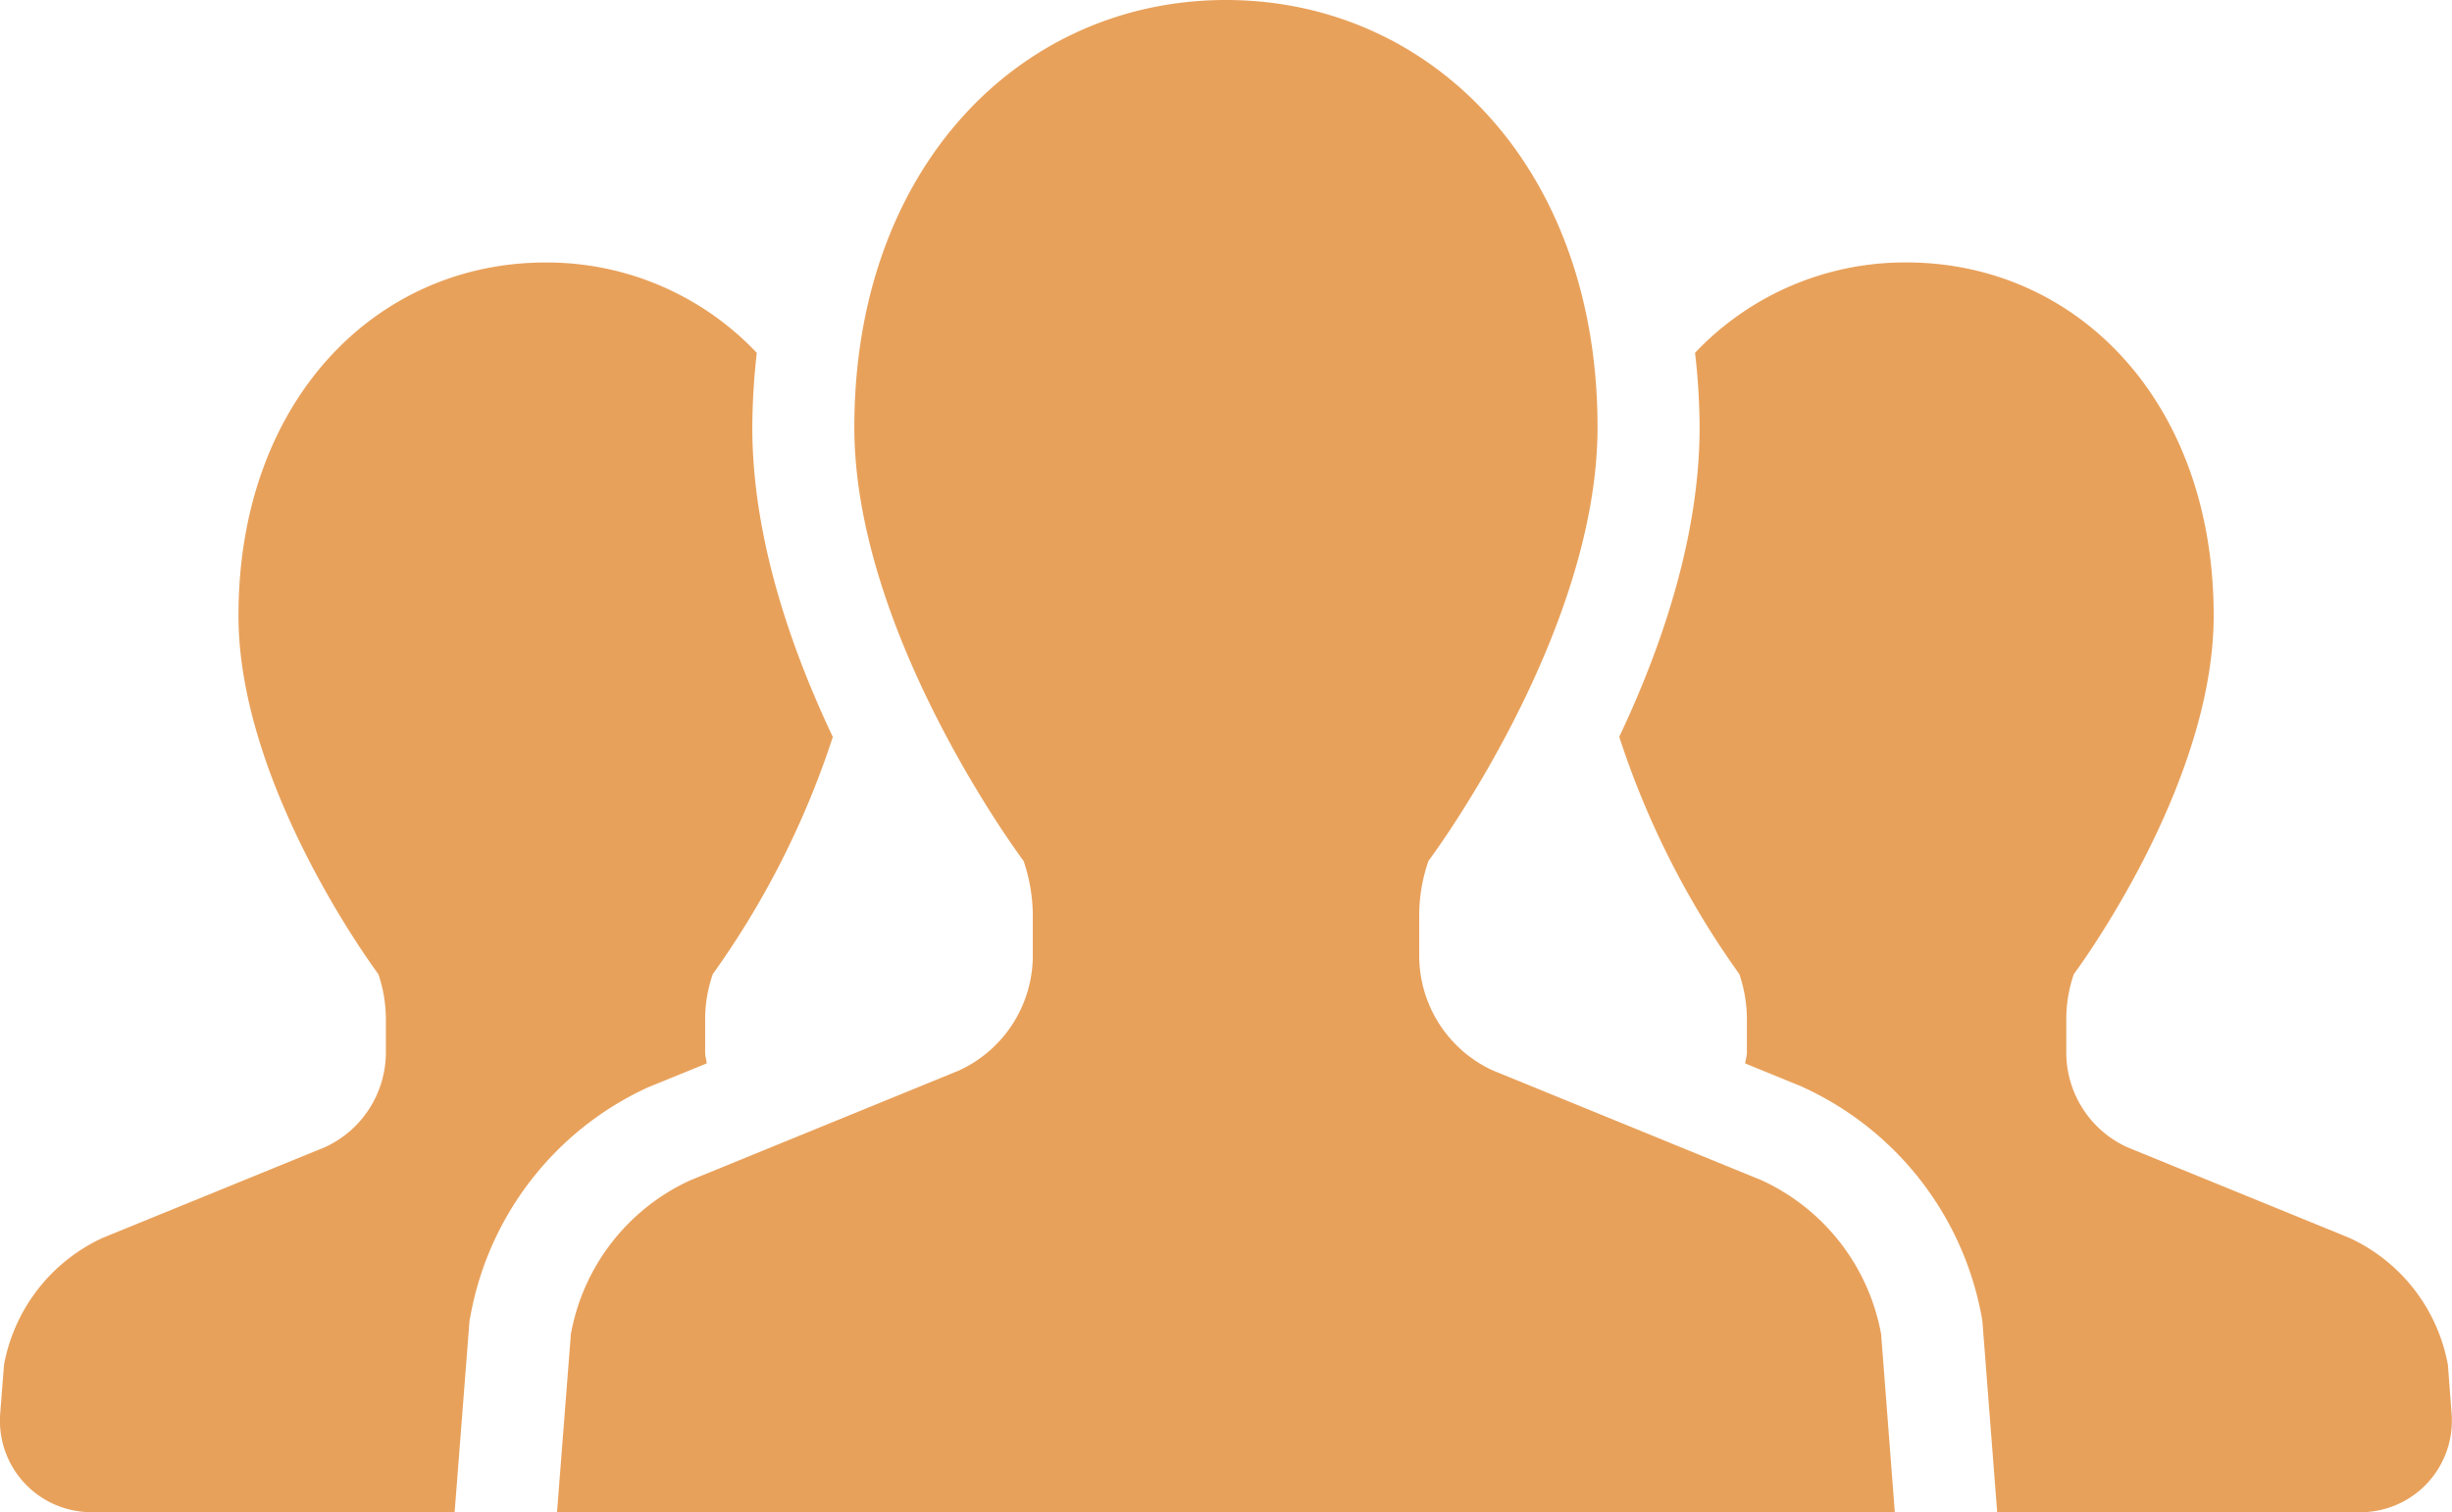
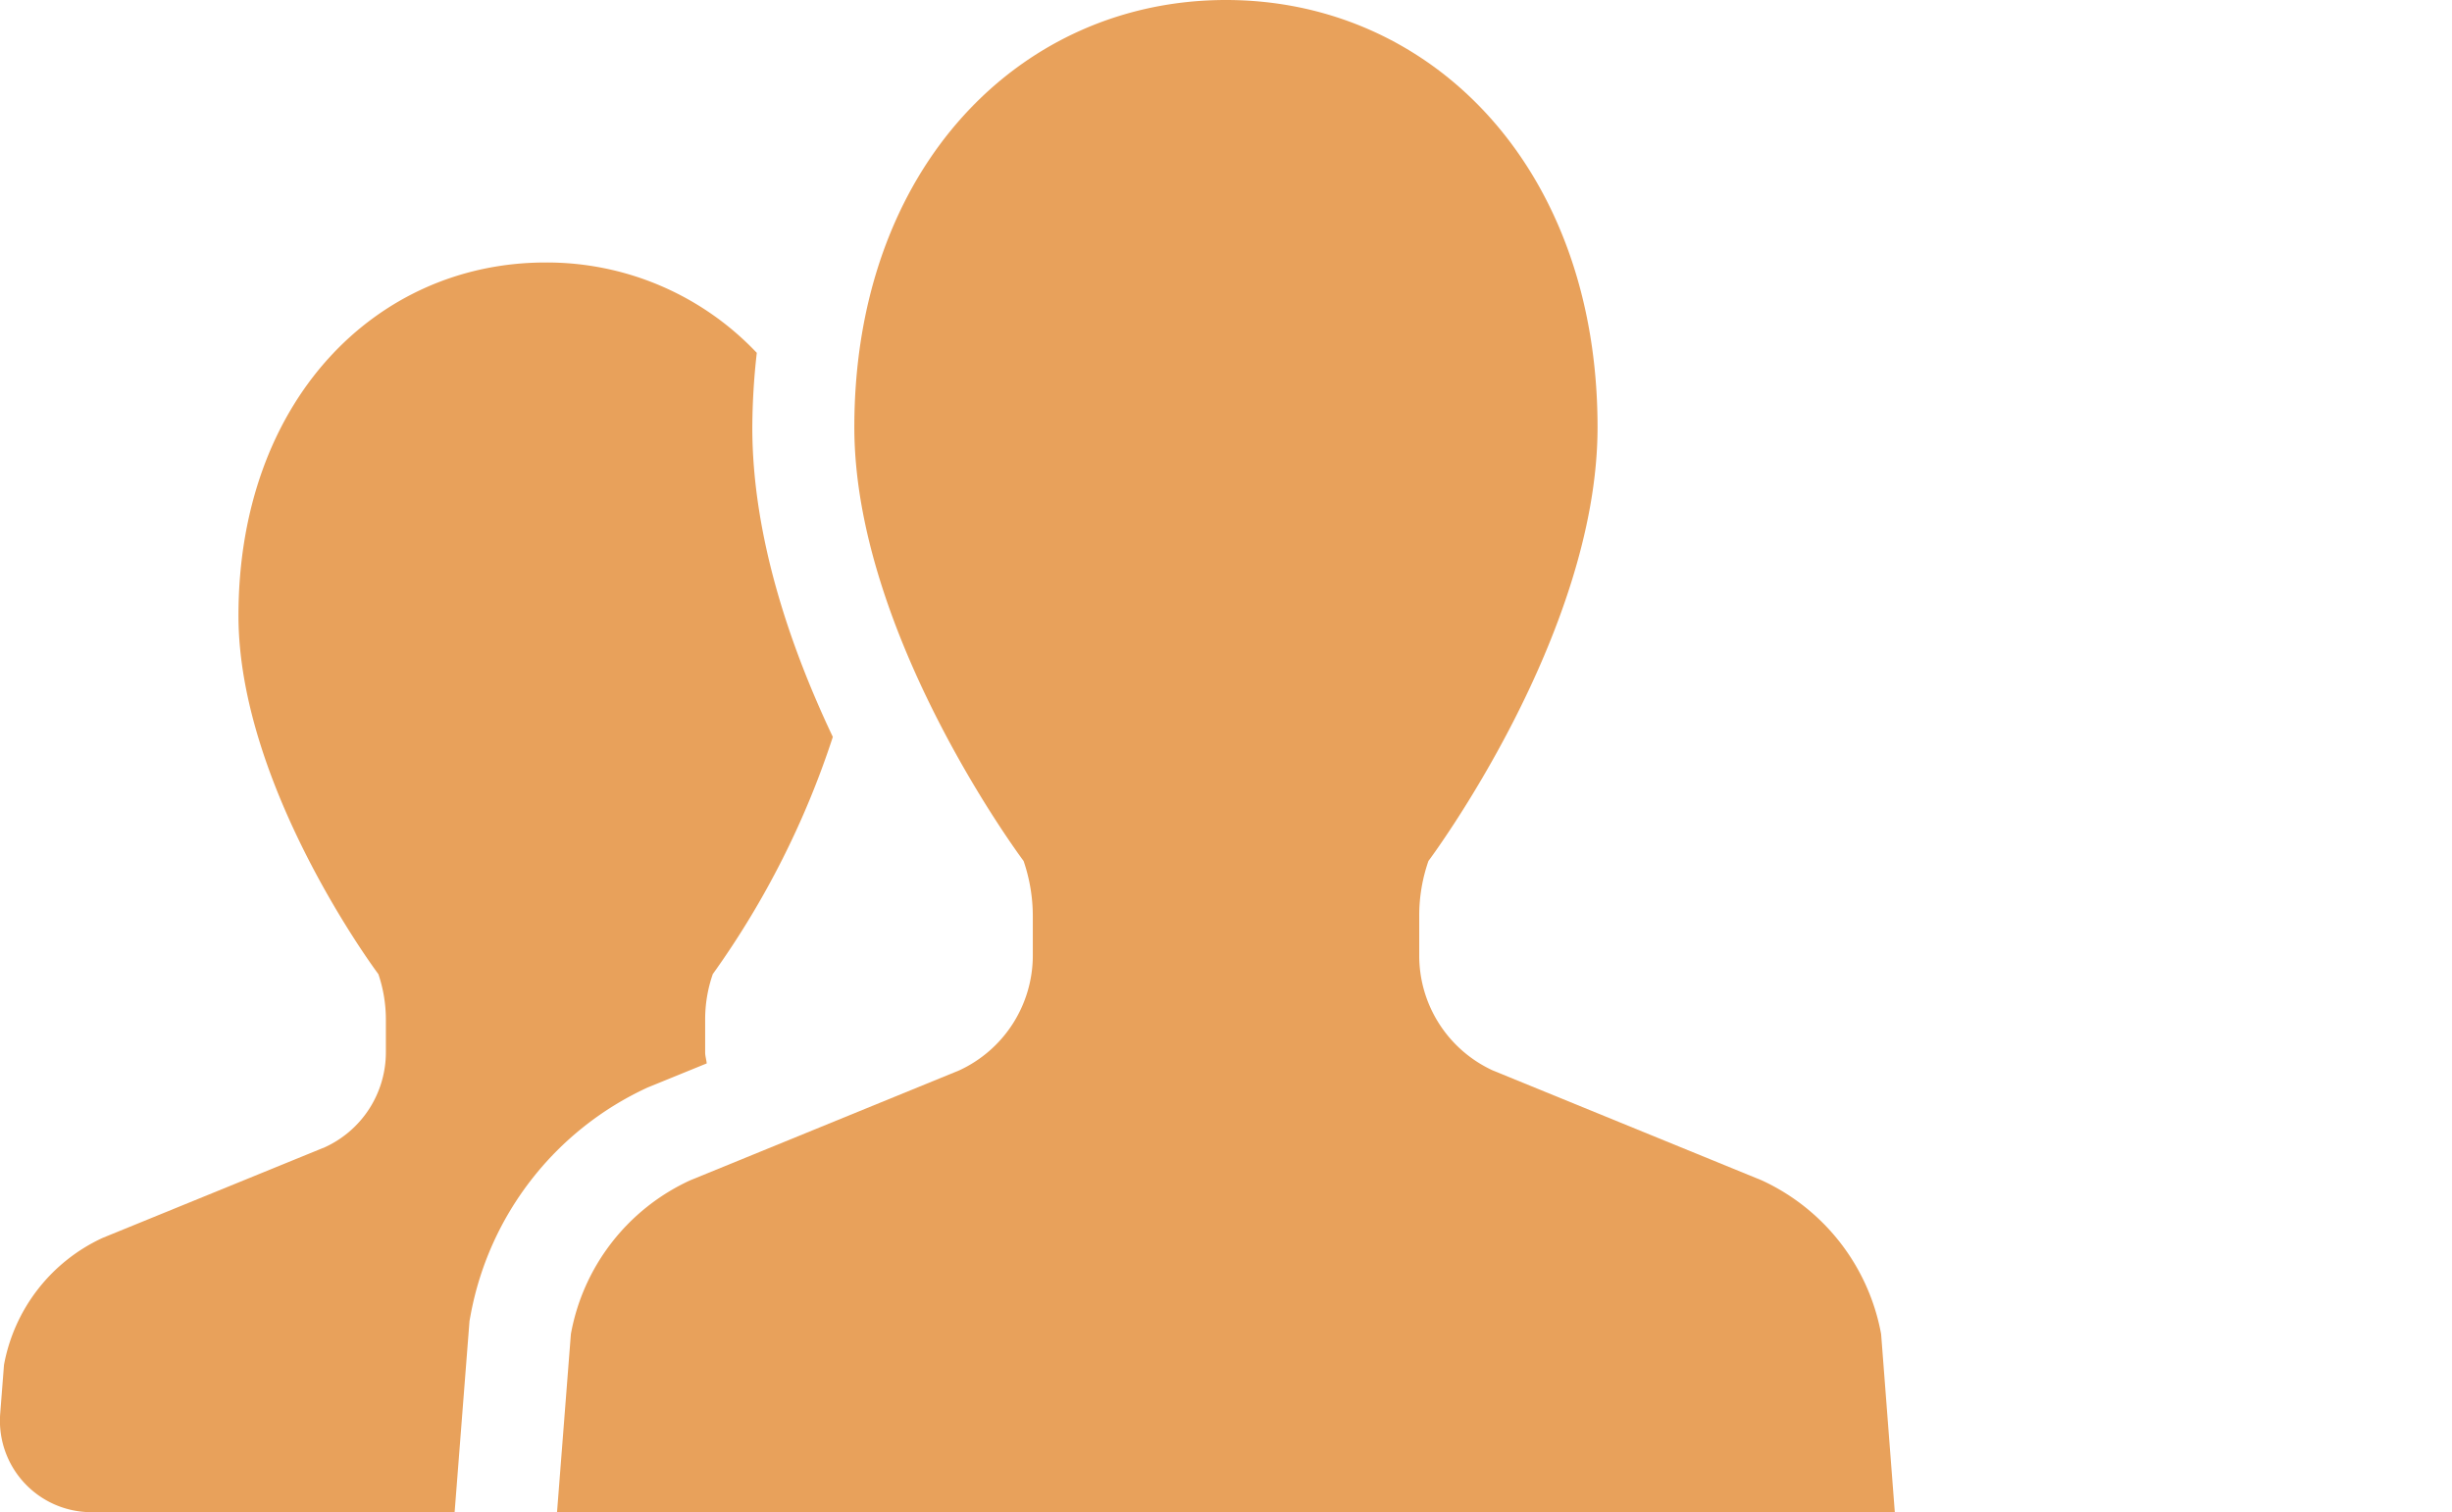
<svg xmlns="http://www.w3.org/2000/svg" width="141.601" height="87.351" viewBox="0 0 141.601 87.351">
  <g transform="translate(0.001 -98.078)">
    <path d="M40.812,199.17c-.022-.22-.091-.423-.091-.644v-1.888a7.963,7.963,0,0,1,.441-2.627,50.315,50.315,0,0,0,6.932-13.7c-2.437-5.142-4.65-11.542-4.65-17.886a39.973,39.973,0,0,1,.259-4.3A16.672,16.672,0,0,0,31.5,152.906c-9.788,0-17.73,7.986-17.73,20.4,0,9.93,8.081,20.708,8.081,20.708a8.19,8.19,0,0,1,.432,2.627v1.888a6.028,6.028,0,0,1-3.518,5.48L5.93,209.247a10.083,10.083,0,0,0-5.7,7.337l-.22,2.822a5.284,5.284,0,0,0,5.268,5.687H26.253l.86-11.049.056-.3A18.084,18.084,0,0,1,37.4,200.561Z" transform="translate(0 -39.665)" fill="#e8a15b" />
-     <path d="M385.97,216.585a10.068,10.068,0,0,0-5.691-7.337l-12.839-5.242a6.02,6.02,0,0,1-3.509-5.48v-1.888a7.964,7.964,0,0,1,.436-2.627s8.076-10.777,8.076-20.708c0-12.411-7.938-20.4-17.743-20.4a16.676,16.676,0,0,0-12.208,5.22,38.632,38.632,0,0,1,.264,4.3c0,6.339-2.208,12.739-4.641,17.882a50.189,50.189,0,0,0,6.936,13.707,8.194,8.194,0,0,1,.436,2.627v1.888c0,.22-.074.423-.1.644l3.18,1.3a18.19,18.19,0,0,1,10.466,13.271l.052.3.856,11.054h20.98a5.284,5.284,0,0,0,5.263-5.687Z" transform="translate(-244.606 -39.665)" fill="#e8a15b" />
    <path d="M185.889,166.259l-15.531-6.348a7.3,7.3,0,0,1-4.248-6.629v-2.29a9.615,9.615,0,0,1,.532-3.18s9.766-13.033,9.766-25.055c0-15.021-9.606-24.679-21.46-24.679s-21.46,9.658-21.46,24.679c0,12.022,9.775,25.055,9.775,25.055a9.84,9.84,0,0,1,.532,3.18v2.29a7.314,7.314,0,0,1-4.257,6.629l-15.531,6.348a12.156,12.156,0,0,0-6.888,8.88l-.8,10.289h77.256l-.791-10.289A12.19,12.19,0,0,0,185.889,166.259Z" transform="translate(-84.152 0)" fill="#e8a15b" />
  </g>
</svg>